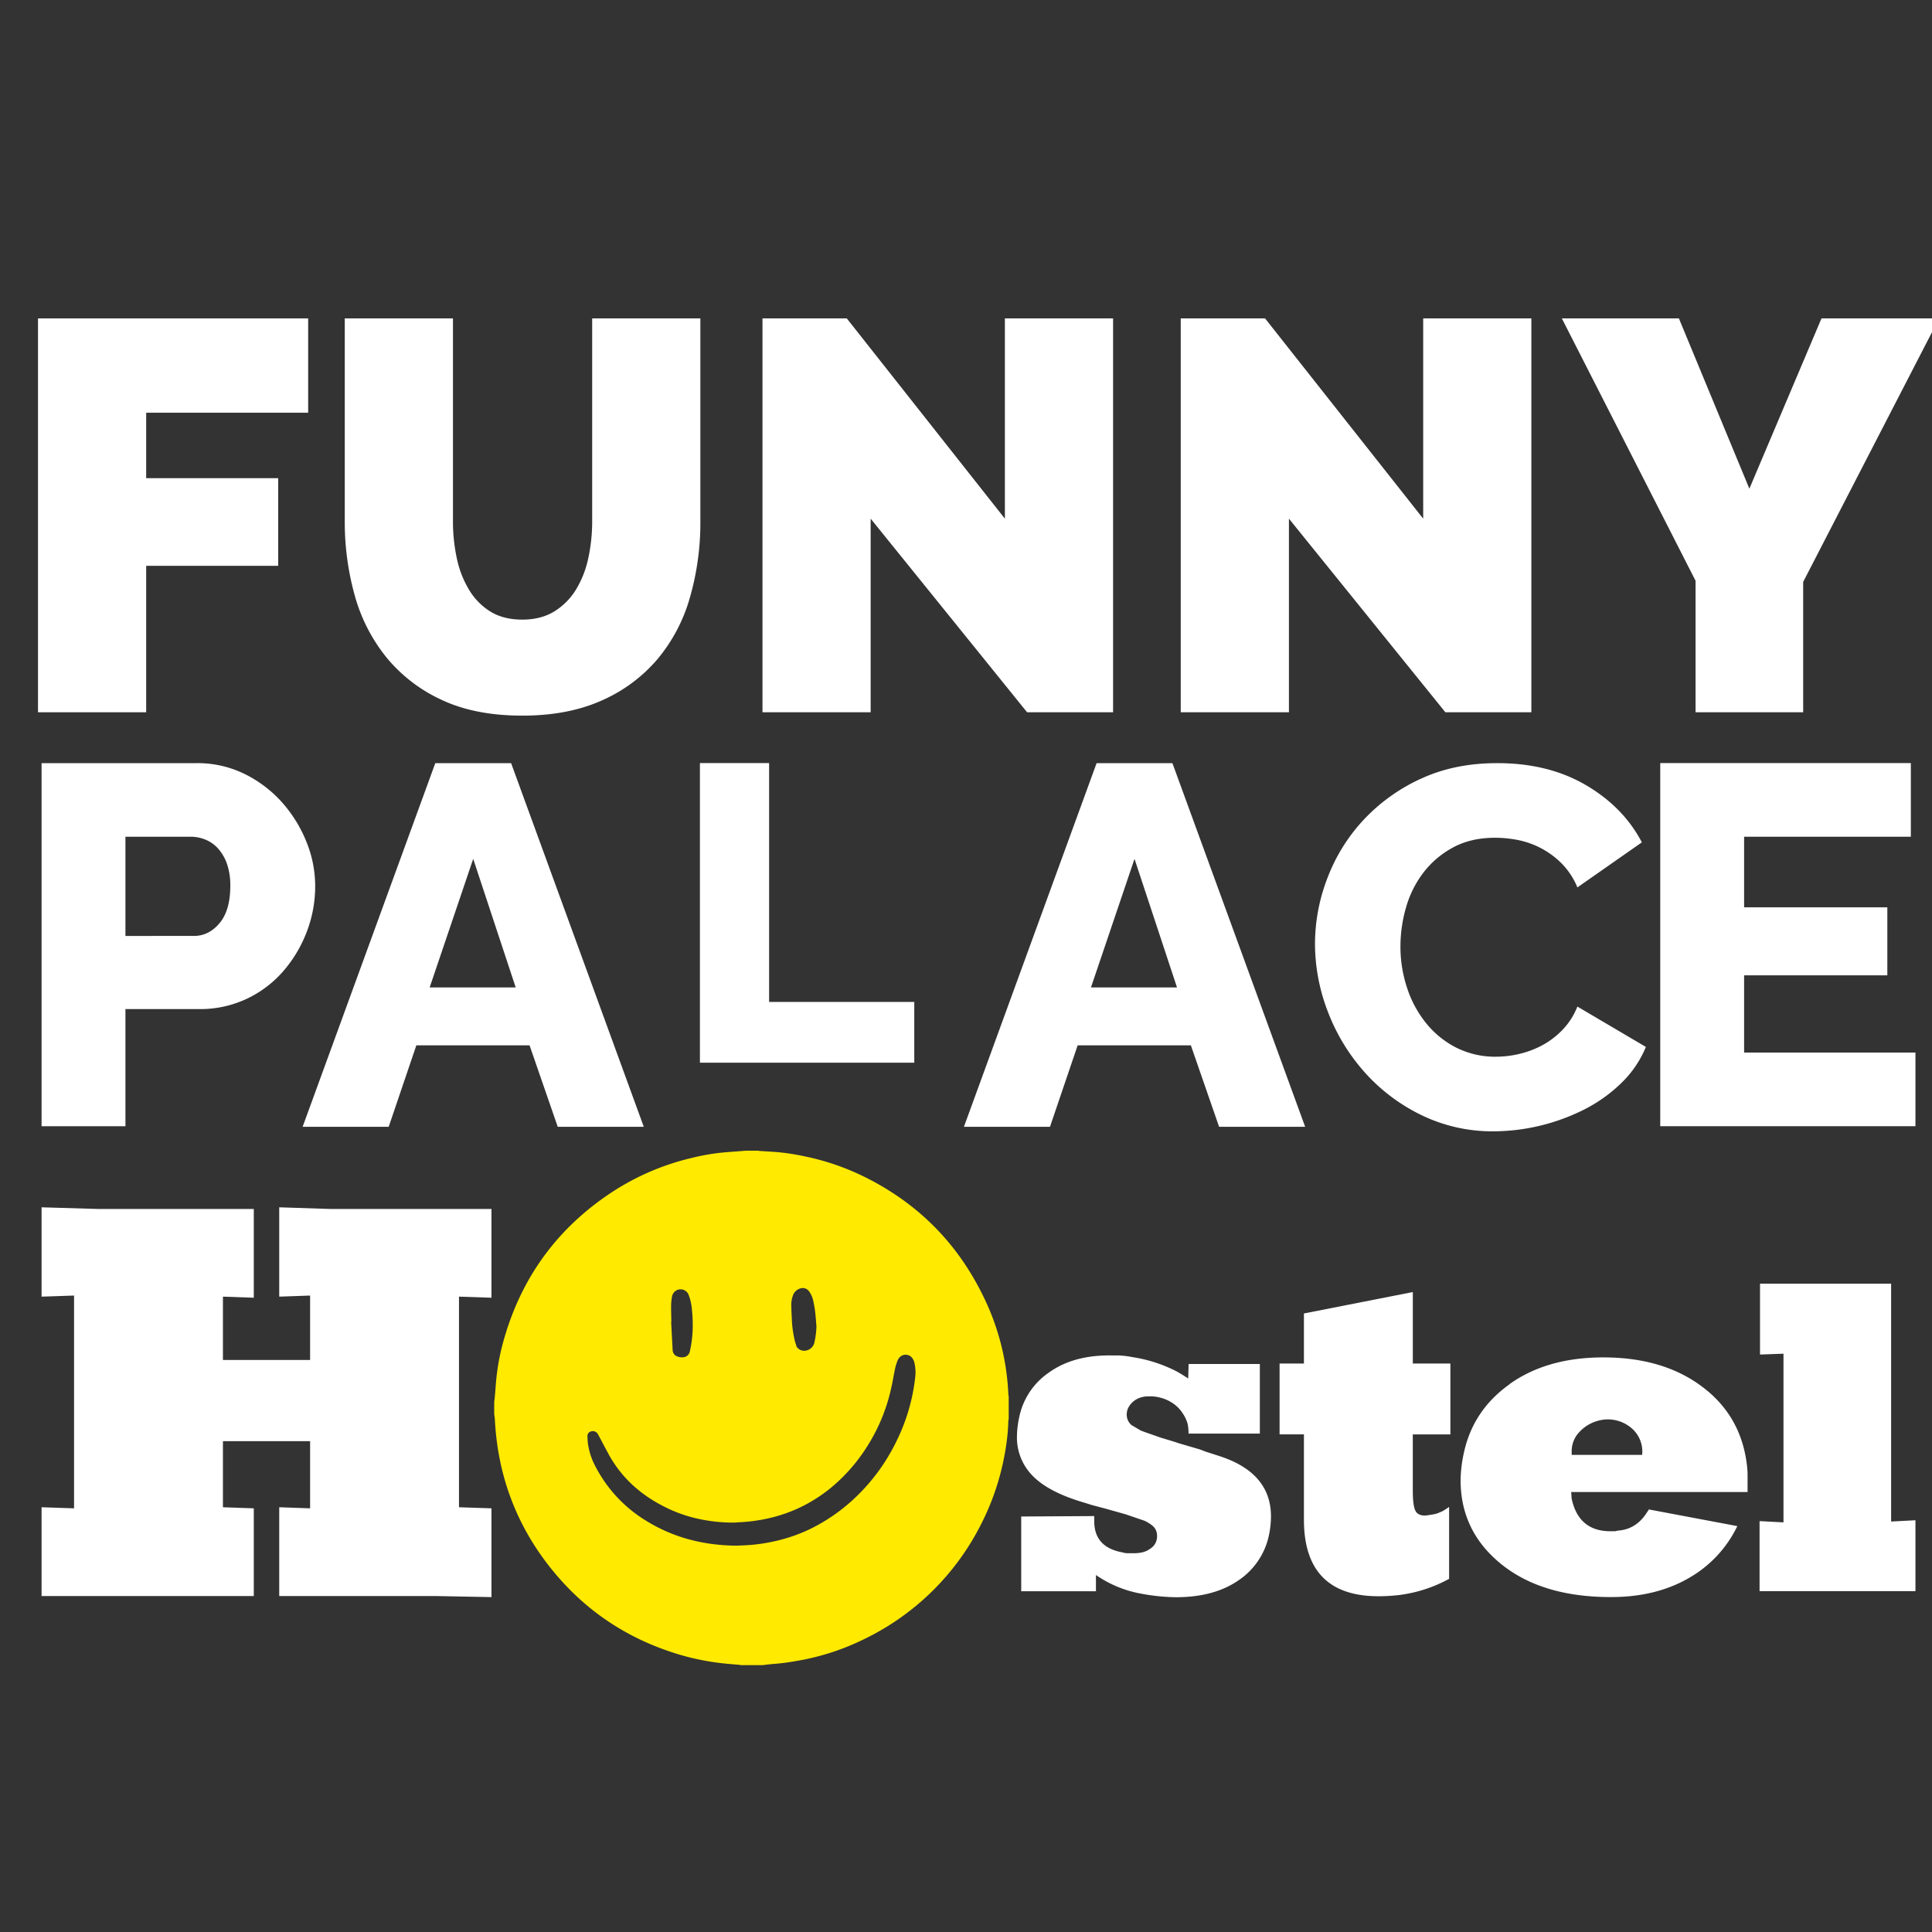
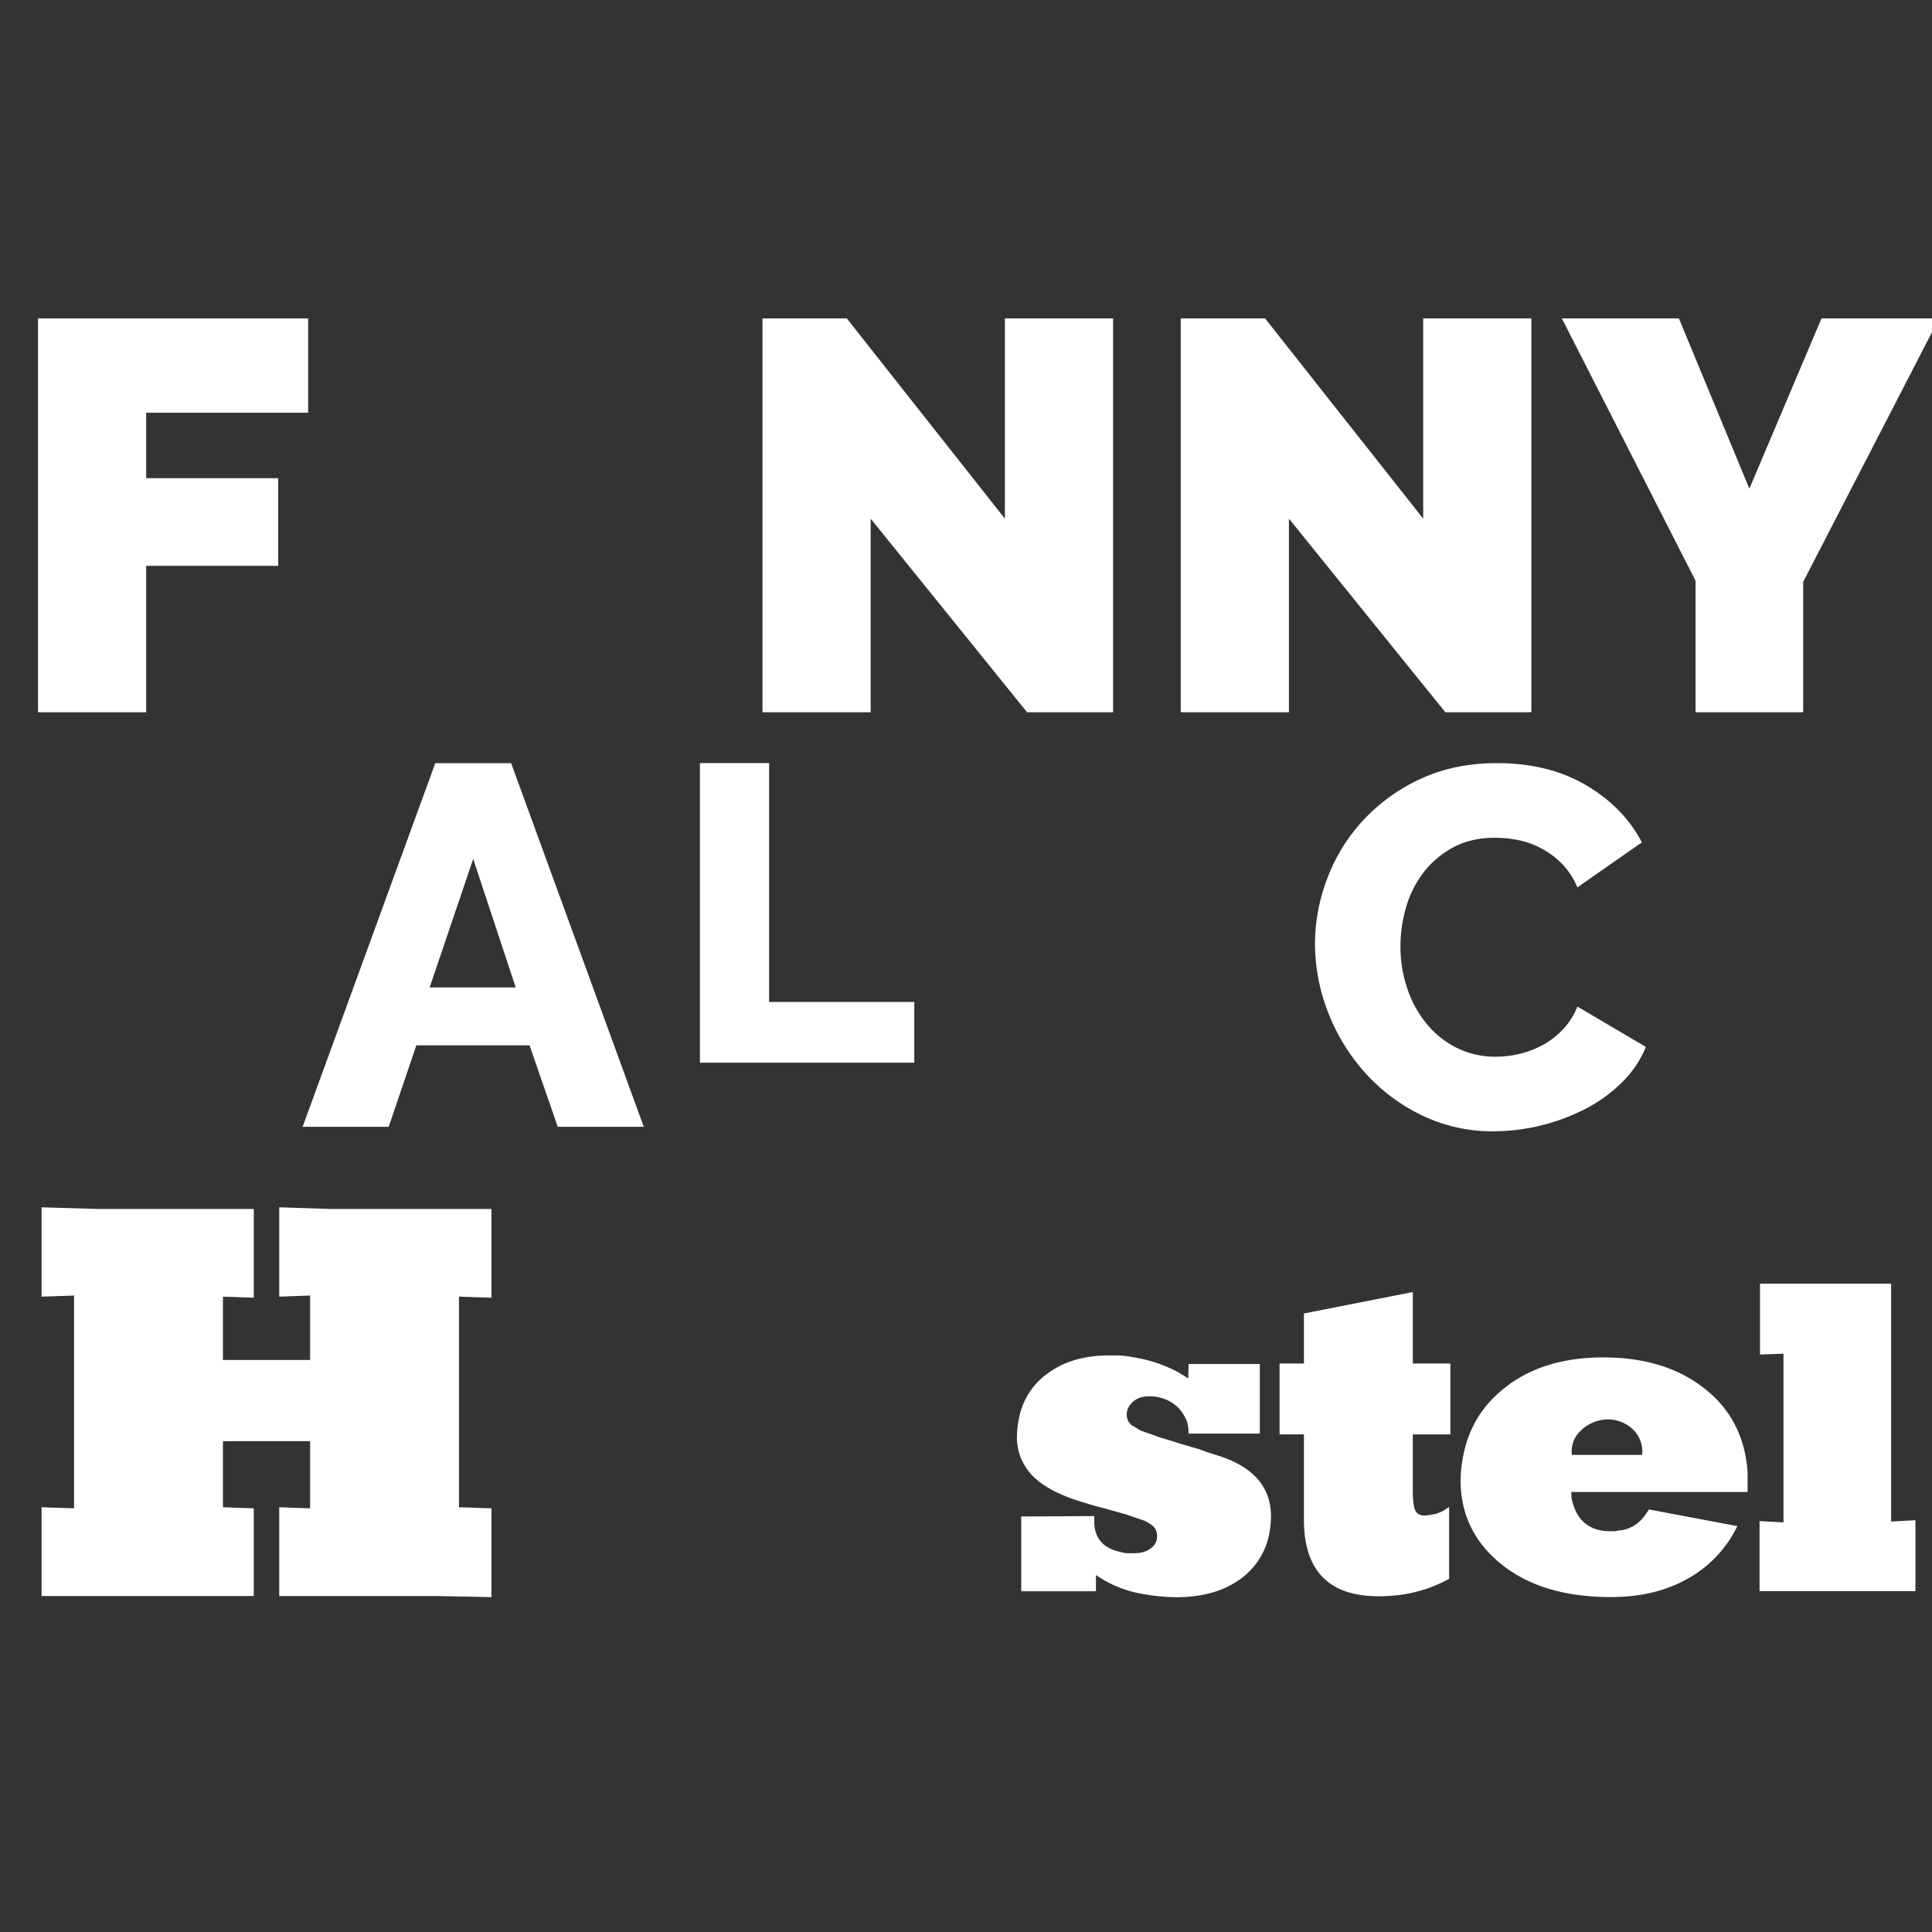
<svg xmlns="http://www.w3.org/2000/svg" viewBox="0 0 1000 1000">
  <rect x="0" y="0" width="1000" height="1000" fill="#333333" stroke="none" />
  <title>whitegold_2</title>
  <g id="Livello_2" data-name="Livello 2">
    <polygon id="SVGID" points="19.67 164.81 19.67 368.67 75.66 368.67 75.66 292.87 144 292.87 144 247.5 75.66 247.5 75.66 213.62 159.5 213.62 159.5 164.81 19.67 164.81" style="fill:#fff" />
-     <path id="SVGID-2" data-name="SVGID" d="M306.51,164.81v104.8a90.49,90.49,0,0,1-2,19.24,52.25,52.25,0,0,1-6.32,16.22A34.21,34.21,0,0,1,287,316.41q-6.89,4.3-16.65,4.3t-16.51-4.16a33.33,33.33,0,0,1-11-11.19A52.18,52.18,0,0,1,236.45,289a91.78,91.78,0,0,1-2-19.38V164.81h-56v104.8a141.23,141.23,0,0,0,5.17,38.62,88.35,88.35,0,0,0,16.37,32,80.15,80.15,0,0,0,28.57,22q17.37,8.19,41.78,8.18,23.54,0,40.91-7.75a80.15,80.15,0,0,0,28.86-21.25,86.29,86.29,0,0,0,16.95-32,140.31,140.31,0,0,0,5.45-39.76V164.81Z" style="fill:#fff" />
    <polygon id="SVGID-3" data-name="SVGID" points="520.13 164.81 520.13 268.46 438.3 164.81 394.66 164.81 394.66 368.67 450.65 368.67 450.65 268.46 531.62 368.67 576.13 368.67 576.13 164.81 520.13 164.81" style="fill:#fff" />
    <polygon id="SVGID-4" data-name="SVGID" points="736.64 164.81 736.64 268.46 654.8 164.81 611.15 164.81 611.15 368.67 667.15 368.67 667.15 268.46 748.12 368.67 792.63 368.67 792.63 164.81 736.64 164.81" style="fill:#fff" />
    <polygon id="SVGID-5" data-name="SVGID" points="942.8 164.81 905.47 252.95 869 164.81 808.41 164.81 877.62 300.61 877.62 368.67 933.32 368.67 933.32 301.19 1003.67 164.81 942.8 164.81" style="fill:#fff" />
-     <path id="SVGID-6" data-name="SVGID" d="M64.93,433.09H98.81a20.11,20.11,0,0,1,7.41,1.46,17.72,17.72,0,0,1,6.63,4.63,23.34,23.34,0,0,1,4.63,7.94,33.81,33.81,0,0,1,1.72,11.38q0,12.72-5.56,19.33t-13.24,6.61H64.93ZM21.52,395V582.92H64.93V522.3h38.12A56.55,56.55,0,0,0,127.67,517a57.49,57.49,0,0,0,18.92-14.29,68,68,0,0,0,12.18-20.39,65.78,65.78,0,0,0,4.37-23.83,60.76,60.76,0,0,0-4.63-23,69.63,69.63,0,0,0-12.71-20.39,63.57,63.57,0,0,0-19.32-14.56A55.21,55.21,0,0,0,101.73,395Z" style="fill:#fff" />
    <path id="SVGID-7" data-name="SVGID" d="M244.93,444.55l22,66.55H222.39ZM225.31,395,156.64,583.22h44.55l14.31-42.15h58.6l14.58,42.15h44.54L264.55,395Z" style="fill:#fff" />
    <polygon id="SVGID-8" data-name="SVGID" points="362.28 394.97 362.28 550.05 473.23 550.05 473.23 518.6 398.09 518.6 398.09 394.97 362.28 394.97" style="fill:#fff" />
-     <path id="SVGID-9" data-name="SVGID" d="M587.22,444.55l22,66.55H564.68ZM567.6,395,498.93,583.22h44.54l14.32-42.15h58.6L631,583.22h44.54L606.84,395Z" style="fill:#fff" />
    <path id="SVGID-10" data-name="SVGID" d="M735.19,403.18a94.28,94.28,0,0,0-29.65,21.44A92,92,0,0,0,687,454.67a94.79,94.79,0,0,0-6.36,33.75,97.87,97.87,0,0,0,6.75,35.47,101.14,101.14,0,0,0,19.06,31.24,94.71,94.71,0,0,0,29.39,22.1,84.14,84.14,0,0,0,37.45,8.34,105.35,105.35,0,0,0,46.86-11.38,77.77,77.77,0,0,0,19.19-13.76,55.24,55.24,0,0,0,12.57-18.54L816.46,521a37,37,0,0,1-7.67,12A42.62,42.62,0,0,1,798.33,541a48.81,48.81,0,0,1-11.91,4.5,52.88,52.88,0,0,1-12,1.45,44.74,44.74,0,0,1-20.53-4.63,48.05,48.05,0,0,1-15.61-12.57,57.14,57.14,0,0,1-9.93-18.27A67.5,67.5,0,0,1,724.87,490a72.91,72.91,0,0,1,2.91-20.38,54.13,54.13,0,0,1,9-18,47.89,47.89,0,0,1,15.36-13q9.25-5,21.7-5a62.39,62.39,0,0,1,11.92,1.19A44.13,44.13,0,0,1,808.39,447a38.81,38.81,0,0,1,8.07,12.32L849.82,436q-9.54-18.27-29-29.65T774.9,395q-22.24,0-39.71,8.21" style="fill:#fff" />
-     <polygon id="SVGID-11" data-name="SVGID" points="859.34 394.97 859.34 582.92 991.43 582.92 991.43 544.8 902.75 544.8 902.75 504.83 976.88 504.83 976.88 469.63 902.75 469.63 902.75 433.09 989.05 433.09 989.05 394.97 859.34 394.97" style="fill:#fff" />
    <polygon id="SVGID-12" data-name="SVGID" points="144.53 671.14 160.51 670.58 160.51 703.93 115.39 703.93 115.39 671.14 131.36 671.7 131.36 625.75 91.01 625.75 50.38 625.75 21.52 624.9 21.52 671.14 38.33 670.58 38.33 780.71 21.52 780.15 21.52 826.1 131.36 826.1 131.36 780.71 115.39 780.15 115.39 745.96 160.51 745.96 160.51 780.71 144.53 780.15 144.53 826.1 184.43 826.1 225.16 826.1 254.38 826.66 254.38 780.71 237.57 780.15 237.57 671.14 254.38 671.7 254.38 625.75 212.63 625.75 170.6 625.75 144.53 624.9 144.53 671.14" style="fill:#fff" />
    <path id="SVGID-13" data-name="SVGID" d="M574.12,701.56q-19,0-31.39,9a36.88,36.88,0,0,0-15.25,23.31,49.47,49.47,0,0,0-1.11,9.51,28.23,28.23,0,0,0,8.4,20.78q8.4,8.4,26.75,13.7l3.54,1.11,7.51,2,10.17,2.87,9.72,3.32a20.8,20.8,0,0,1,4.2,2.65,6.52,6.52,0,0,1,2.22,5.08,7.4,7.4,0,0,1-3.77,6.86q-2.86,2.2-8.39,2.21h-2.88a10.32,10.32,0,0,1-2.87-.45q-14.6-2.64-14.59-16.14v-2.65l-37.8.22v38.69h38.68v-8.4a59.51,59.51,0,0,0,23.87,9.73,102.32,102.32,0,0,0,17.47,1.76q19.44,0,31.94-8.4a37.36,37.36,0,0,0,16-22.54,48.47,48.47,0,0,0,1.32-10.84q0-22.75-27-31.38l-6.86-2.21-2.87-1.11-10.61-3.1-2.65-.88-7.3-2.21L596,742.44l-3.76-1.32-1.76-.66-4.87-2.88a7.14,7.14,0,0,1-2.43-5.52,8,8,0,0,1,1.34-4.31,11.06,11.06,0,0,1,3.81-3.54,12.44,12.44,0,0,1,6.28-1.44,19.13,19.13,0,0,1,6,.67,19.76,19.76,0,0,1,6.61,3,17.64,17.64,0,0,1,4.93,5.08,18.84,18.84,0,0,1,2.47,5.09,21.72,21.72,0,0,1,.56,5.42h36.91V706H615.23l-.22,7.51c-1.77-1.17-3.17-2.06-4.2-2.65a39.44,39.44,0,0,0-4.2-2.21,74.32,74.32,0,0,0-20.34-6.19,48.56,48.56,0,0,0-7.18-.88Z" style="fill:#fff" />
    <path id="SVGID-14" data-name="SVGID" d="M674.91,679.85v25.91h-12.6v36.68h12.6v44.1q0,39.68,38.69,39.68a95.09,95.09,0,0,0,10.82-.66,73,73,0,0,0,25.64-8.36V780L747,782a28.73,28.73,0,0,1-3.76,1.55c-.59.15-1.58.33-3,.55a21.64,21.64,0,0,1-2.76.34q-3.76,0-5-2.77t-1.22-10.5V742.44h19.46V705.76H731.27v-37Z" style="fill:#fff" />
    <path id="SVGID-15" data-name="SVGID" d="M813.5,751.06a14.28,14.28,0,0,1,4.07-9.94,20.38,20.38,0,0,1,10.65-6,18.77,18.77,0,0,1,17.25,5,15.92,15.92,0,0,1,4.5,12.93H813.5Zm-32.27-34.48q-18.57,13.26-23.43,34.93A69.83,69.83,0,0,0,756,766.1q0,26.52,21.11,43.54t56.7,17q23.2,0,40.12-9.73a61.74,61.74,0,0,0,25.31-27l-45.76-8.62-1.33,2q-5.08,7.74-13.48,8.84a12.25,12.25,0,0,0-2.65.44h-2.43q-16.57,0-20.12-17l-.22-3.31h91.29v-8a37.6,37.6,0,0,0-.22-4.86q-2.65-25.65-22.32-40.9-20.35-15.92-52.17-15.91-29.18,0-48.63,13.92" style="fill:#fff" />
    <polygon id="SVGID-16" data-name="SVGID" points="963.14 664.42 937.06 664.42 910.98 664.42 910.98 701.11 923.13 700.67 923.13 787.98 910.75 787.32 910.75 823.57 952.09 823.57 991.43 823.57 991.43 786.88 978.84 787.54 978.84 664.42 963.14 664.42" style="fill:#fff" />
-     <path id="SVGID-17" data-name="SVGID" d="M381,788c17.9-.62,34.11-6,48.23-17.23a89.1,89.1,0,0,0,19.11-21.32,93.59,93.59,0,0,0,13-31.22c.76-3.43,1.33-6.9,2.06-10.34a30,30,0,0,1,1.18-3.66,5.12,5.12,0,0,1,.69-1.23,4.29,4.29,0,0,1,6.91-.09,6.57,6.57,0,0,1,1.15,2.57,21.63,21.63,0,0,1,.34,7.77,99.32,99.32,0,0,1-9.89,33.19,100.68,100.68,0,0,1-18.51,26.17,93.82,93.82,0,0,1-25.57,18.62,84.33,84.33,0,0,1-20.1,6.8,89.4,89.4,0,0,1-10.42,1.57c-2.93.25-5.88.33-7.85.44-18.2-.17-34.17-4.6-48.64-14a70.88,70.88,0,0,1-24.35-26.75,35.65,35.65,0,0,1-4-11.87,35.22,35.22,0,0,1-.26-3.85,2.4,2.4,0,0,1,1.85-2.67,3,3,0,0,1,3.4,1.16,11,11,0,0,1,.59,1.06c1.52,2.84,3,5.67,4.53,8.51,7.25,13.83,18.47,23.33,32.5,29.72a73.57,73.57,0,0,0,18.47,5.55,80.14,80.14,0,0,0,13.28,1.18c.76,0,1.52,0,2.29,0m-30.83-86.12a3.73,3.73,0,0,1-2-3.18q-.39-7.25-.77-14.49h.09c0-2.84-.15-5.69-.11-8.53a25.2,25.2,0,0,1,.42-4.33,4.56,4.56,0,0,1,3.16-3.88,4.48,4.48,0,0,1,5.44,2.54,27,27,0,0,1,1.7,7.29,78.29,78.29,0,0,1,.42,11.15,59.64,59.64,0,0,1-1.46,11,3.77,3.77,0,0,1-3.62,3l-.57,0a5.21,5.21,0,0,1-2.66-.64m62-5.48a18.33,18.33,0,0,1-1-3.28,58.16,58.16,0,0,1-1.38-10.85c-.1-2.16-.21-4.32-.25-6.48a13.71,13.71,0,0,1,.82-5.19,5.75,5.75,0,0,1,3.76-3.69,4,4,0,0,1,4.6,1.44A12.88,12.88,0,0,1,421,673.6c.4,1.84.73,3.71.95,5.59.28,2.41.43,4.84.63,7.27a41.34,41.34,0,0,1-1,8.16,5.4,5.4,0,0,1-3.76,4.27,5.24,5.24,0,0,1-1.59.26,4.56,4.56,0,0,1-4.2-2.72M385.89,595.61l-2.31.19c-3.37.27-6.75.48-10.11.81a115.42,115.42,0,0,0-15.85,2.83,129.42,129.42,0,0,0-41.28,17.88Q274.85,644.81,261,692.68a116.25,116.25,0,0,0-4,20c-.36,3.26-.55,6.54-.84,9.81-.09,1.08-.23,2.14-.36,3.22v6.09c.13,1.08.3,2.14.36,3.22,1.54,29.26,11.46,55.35,30,78,17.36,21.26,39.39,35.63,65.69,43.46A127.69,127.69,0,0,0,369,860.26c4.45.69,8.93,1.07,13.42,1.42a10.13,10.13,0,0,1,1.08.18h11.38c1.07-.13,2.14-.28,3.21-.39,2.76-.28,5.53-.45,8.27-.83,3.24-.45,6.48-1,9.69-1.62a126.43,126.43,0,0,0,31.46-10.72,132.05,132.05,0,0,0,60.43-59.63A130.49,130.49,0,0,0,520,752.84a118,118,0,0,0,1.71-13c.1-1.36.12-2.71.2-4.06,0-.47.13-.92.19-1.39V722.84a10.13,10.13,0,0,1-.18-1.08,127.17,127.17,0,0,0-13-50.87q-19.82-40.68-60.26-61.15A128.29,128.29,0,0,0,416,598.42a118.24,118.24,0,0,0-12.11-1.93c-3.39-.35-6.81-.49-10.22-.72-.43,0-.85-.1-1.28-.16Z" style="fill:#ffea00" />
  </g>
</svg>